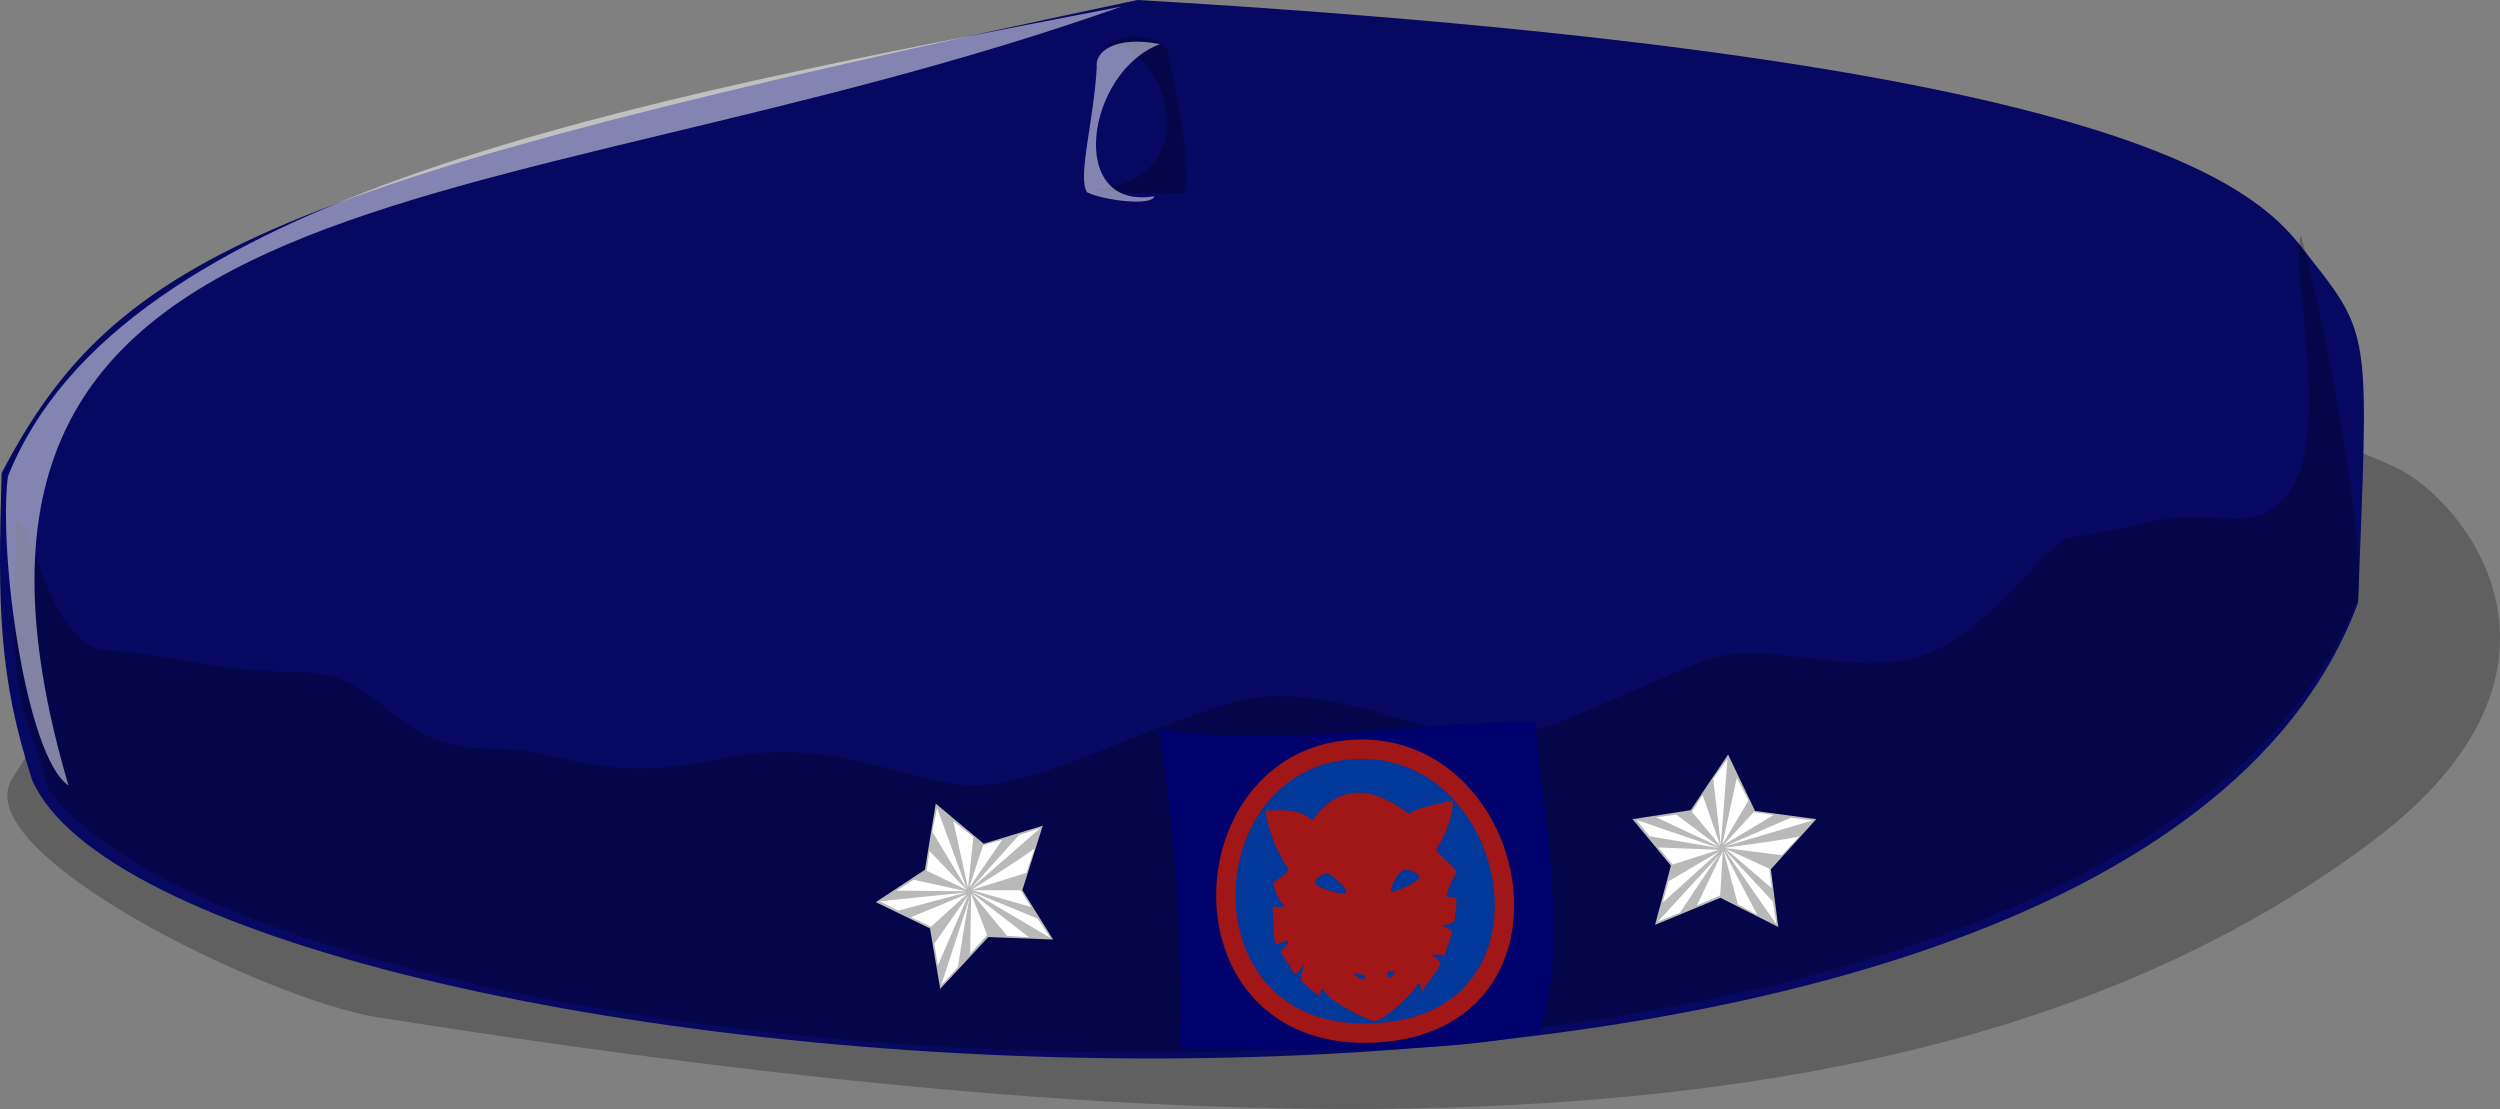
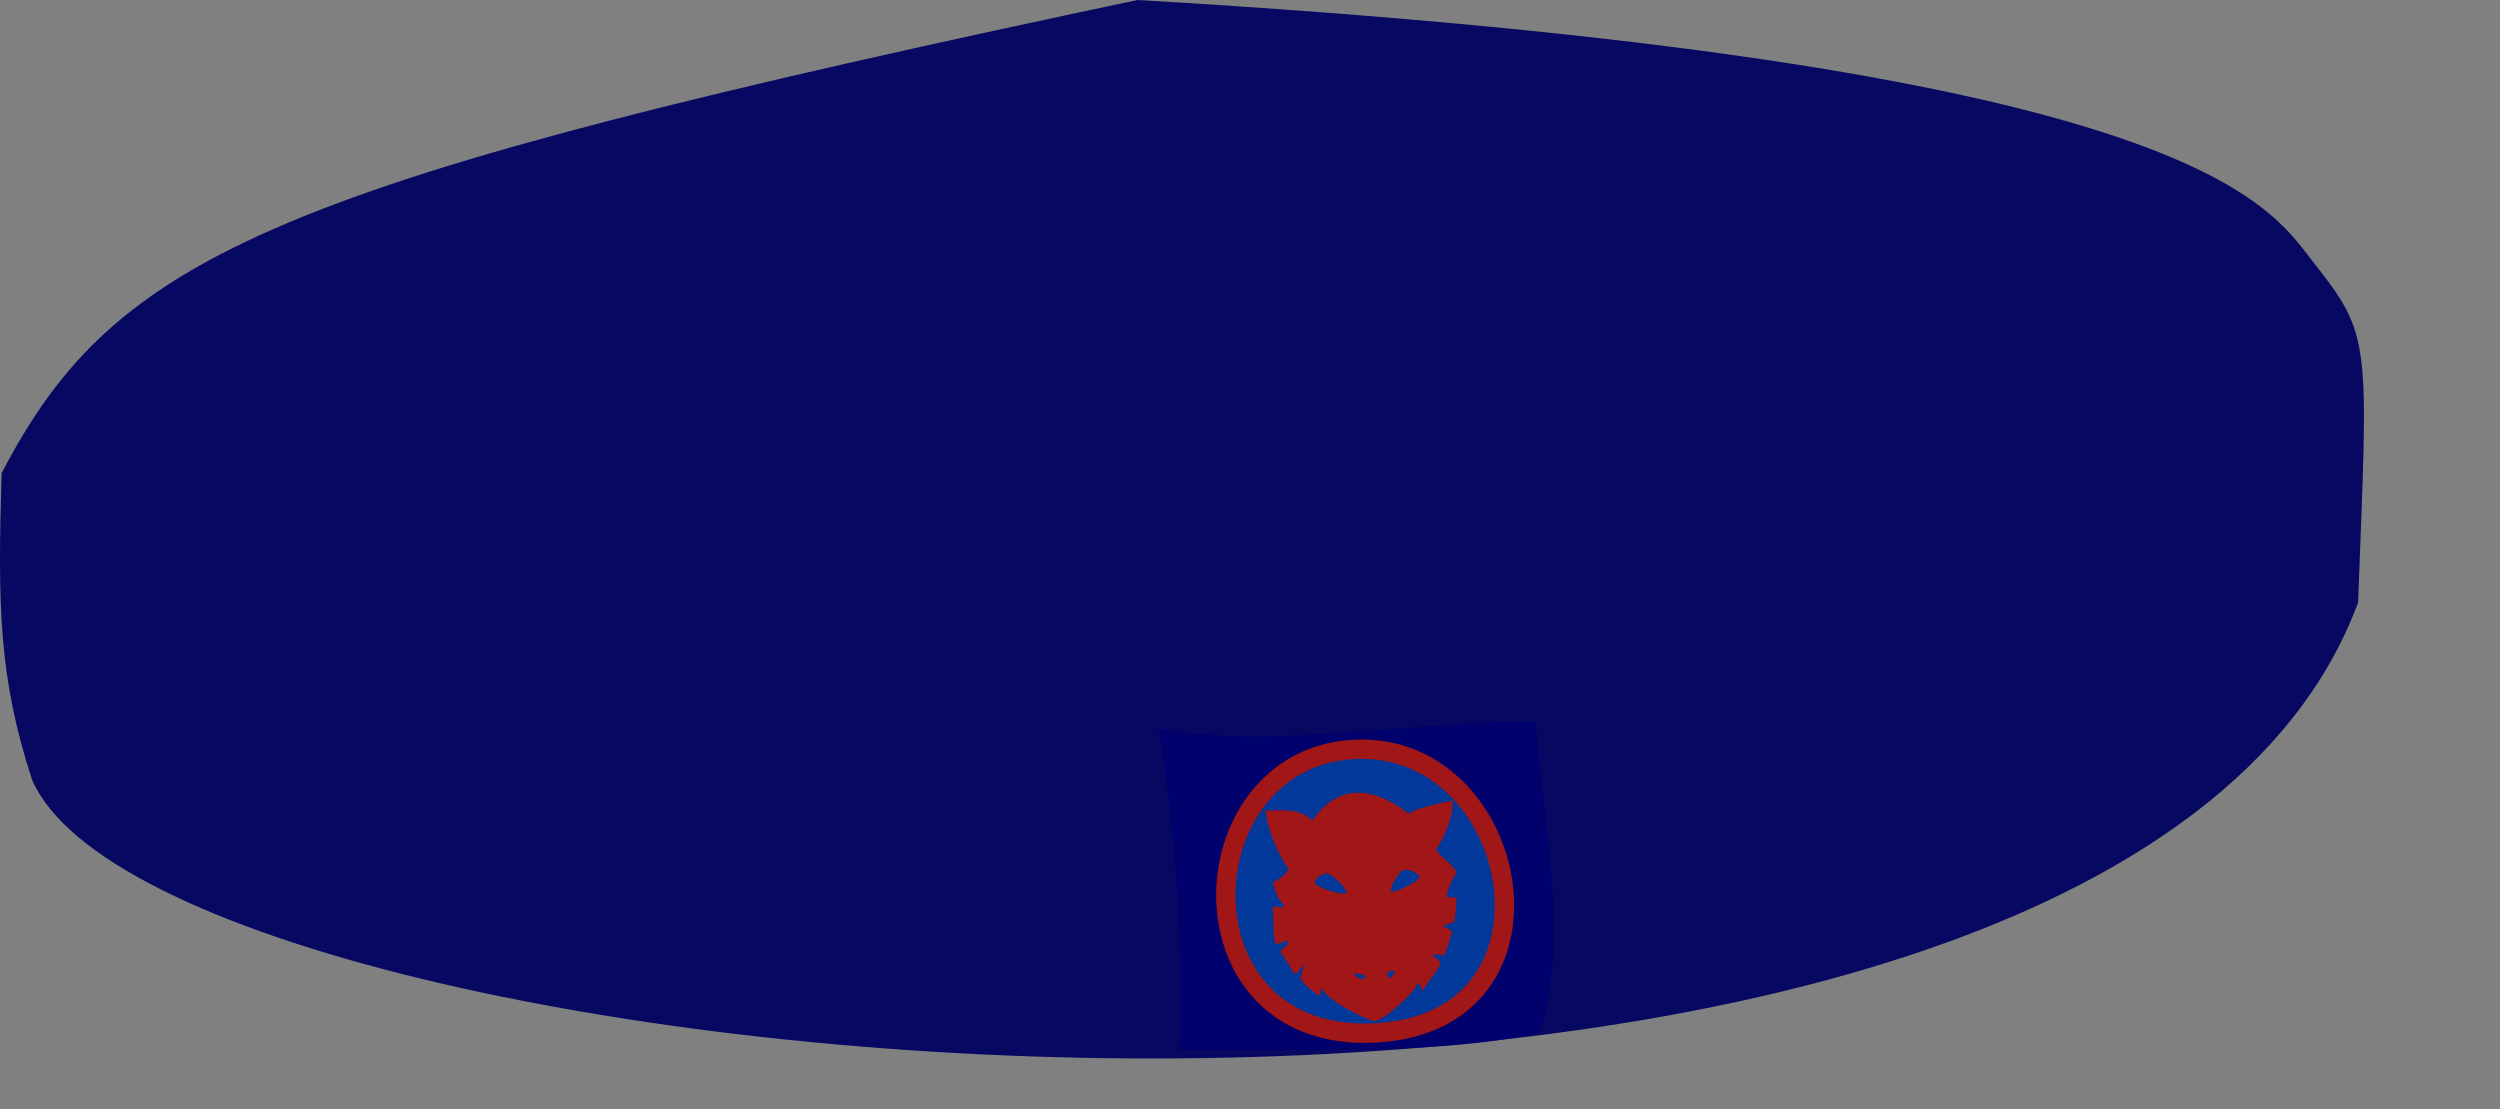
<svg xmlns="http://www.w3.org/2000/svg" xmlns:xlink="http://www.w3.org/1999/xlink" version="1.0" viewBox="0 0 516.69 229.2">
  <rect x="0" y="0" width="516.69" height="229.2" fill="#808080" stroke="none" />
  <g transform="translate(-6.802 -4.896)">
-     <path d="m435 80.893c18.21 3.733 50.13 12.656 67.14 20.717 13.57 6.43 42.84 41.17-5 77.14-89.88 67.59-232.05 64.81-412.14 36.43-22.831-3.6-85.161-33.91-75.714-49.29 80.899-131.67 271.99-116.51 425.71-84.997z" fill-rule="evenodd" opacity=".25" />
    <path d="m13.47 166.18c28.76 64.8 429.79 100.73 480.69-36.75 2.06-54.189 2.91-55.015-9.43-70.58-9.04-11.399-24.13-41.152-242.83-53.954-178.78 37.786-211.02 52.344-234.76 97.774-0.81 27.06-0.675 42.08 6.33 63.51z" fill="#070862" fill-rule="evenodd" />
-     <path d="m10.194 112.3c3.915 0.66 6.381 26.47 19.341 27.06s19.272 4.16 38.857 4.43c19.584 0.28 17.529 16.17 41.318 15.88 11.89-0.15 21.34 7.45 45.65 2.1 24.31-5.36 40.98 5.97 53.77 5.41 12.78-0.55 31.81-10.79 51.48-16.88s42.47 8.05 54.93 6.95c12.47-1.09 19.67-6.25 43.64-15.86 11.99-4.8 30.3 3.93 44.85-1.01 14.54-4.94 25.32-23.53 30.78-24.41 21.87-3.52 15.56-4.81 32.69-3.89 27.32 1.47 11.8-48.357 14.83-58.552 4.99 17.613 12.94 59.662 11.9 74.702-49.75 130.4-425.4 107.12-477.41 40.02-4.616-17.94-8.626-14.94-6.626-55.95zm222.31-68.268c27.39-1.888 12-35.242 2.02-29.032 3.92-3.286 9.13-3.323 13.42-0.432 1.27 6.308 5.48 24.844 3.59 30.232-5.43 0.132-14.23 0.283-19.03-0.768z" fill-rule="evenodd" opacity=".25" />
-     <path d="m233.48 18.75c-0.47-3.081 3.69-6.564 13.07-4.739-15.27 5.71-19.43 34.474-1.17 31.446-0.45 2.106-10.47 0.866-13.92-0.825-2.01-3.141 1.39-14.587 2.02-25.882zm5.11-12.498c-101.5 19.593-206.84 38.606-230.15 97.108-2.022 15.9 3.739 58.01 12.511 63.87-38.256-130.06 86.149-114.48 217.64-160.98z" fill="#fff" fill-rule="evenodd" opacity=".5" />
    <g transform="translate(-22.98,-245.78)">
      <g id="a" transform="matrix(.704 .166 -.167 .708 133.29 -21.831)">
-         <path d="m477.3 493.24-6.75 17.83-15.58 6.28 13.72 10.36-0.53 17.4 16.39-11.75 18.01 4.3-5.84-15.48 9.34-16.81-17.56 1.71-11.2-13.84z" fill="#b9b9b9" fill-rule="evenodd" />
-         <path d="m481.13 519.01-10.13-7.58 1.88-5.33 8.25 12.91zm-3.7-24.5-2.67 6.37 6.43 17.83-3.76-24.2zm3.82 4.61 4.73 5.52-4.37 13.89-0.36-19.41zm6.97 8.37-6.3 11.1 12-11.58-5.7 0.48zm10.68-0.85-16.62 12.31 22.92-13.04-6.3 0.73zm3.65 4.5c-0.24 0.61-20.21 8.18-20.21 8.18l16.49-1.74 3.72-6.44zm-6.3 10.99-13.48-2.69 15.45 7.94-1.97-5.25zm-13.79-2.39 16.92 11.22 2.55 6.12-19.47-17.34zm-0.12 0.36 13.61 15.59-6.09-1.64-7.52-13.95zm-0.18 0.25 2.18 12.37-5.82 4.3 3.64-16.67zm-0.15 0.18c-1.09 1.33-7.67 19.53-7.67 19.53l-5.64 4 13.31-23.53zm-0.76 0.06-12.44 17.89 0.25-6.31 12.19-11.58zm-0.27-0.39-11.9 7.08-5.09-3.78 16.99-3.3zm-0.15-0.49-24.75-2.4 4.68 3.66 20.07-1.26zm0.15-0.33-19.55-4.09 5.39-2.06 14.16 6.15z" fill="#fff" fill-rule="evenodd" />
-       </g>
+         </g>
      <use transform="matrix(.909 -.416 .416 .909 -297.7 208.12)" width="744.094" height="1052.362" xlink:href="#a" />
    </g>
    <g transform="translate(5.26,47.672)" fill-rule="evenodd">
      <path d="m241.05 107.83c24.25 4.27 51.93-1.59 77.85-1.43 1.46 19.6 7.24 45.98 0.72 64.29-21.58 4.78-50.72 3.24-74.29 3.57 0.87-21.95-0.95-44.83-4.28-66.43z" fill="#00016c" />
      <path d="m281.05 112.12c34.82-2.23 46.44 56.17 5 58.57-41.69 2.42-39.7-56.35-5-58.57z" fill="#023899" stroke="#a11616" stroke-width="4" />
      <path d="m272.76 126.82c3.06-4.46 9.33-9.65 19.92-1.41 1.68-1.28 6.87-2.22 9.14-2.72-0.02 3.47-1.47 6.99-3.42 10.08 0.26 1.13 4.08 3.58 4.15 4.87-0.82 1.54-1.17 1.43-2.07 4.91 0.94-0.01 1.24 0.19 1.91 0.2 0.57 0.31-0.47 5.23-0.16 4.97 0.37-0.24-2.2 0.79-2.5 0.92-0.04 0.03 1.6 0.68 1.88 0.97 0.13 0.44-1.4 4.98-1.68 5.11 0.25 0.2-1.06-0.57-2.56-0.03 0.77 0.24 1.83 1.18 1.86 1.48 0.01 1.18-2.38 3.47-3.76 6.01 0 0-0.07-1.25-0.91-1.89-0.01 1.58-7.22 8.05-8.96 7.95-1.47-0.08-9.98-4.3-10.76-6.78-0.35 0.84-0.52 0.65-0.37 1.75-0.38-0.24-3.81-2.69-4.06-3.59-0.36 0.19 0.73-2.4 0.52-3.13-0.87 1.7-1.59 2.05-1.95 1.91-0.83-1.4-1.44-2.6-2.81-4.45 0.56-1.19 1.41-0.73 1.58-2.37-1.01 0.37-1.68 0.62-2.44 0.78-0.8-1.01-0.44-5.15-0.78-7.51 0.64-0.85 1.71 0.57 2.43-0.51-1.9-1.97-1.73-3.09-2.35-4.59 0.38-0.45 3.27-1.89 3.19-3.02-2.38-3.33-4.22-8.1-4.75-12.02 2.38 0.2 6.78-0.86 9.71 2.11zm16.35 14.67c0.91 0.21 5.33-1.88 5.78-2.92 0.27-0.63-2.39-2.06-3.45-1.45-1.2 0.7-2.96 4.23-2.33 4.37zm-15.8-1.74c0.42 0.91 5.33 2.49 6.32 2.1 0.92-0.37-2.3-3.55-3.47-4.01-1.21-0.49-3.14 1.28-2.85 1.91zm7.95 18.67s1.83 2.06 2.4 0.8c0.32-0.71-2.27-0.87-2.4-0.8zm8.65-0.4s-0.96 1.93-1.45 1.08c-0.95-1.65 1.38-1.14 1.45-1.08z" fill="#a11616" />
    </g>
  </g>
</svg>